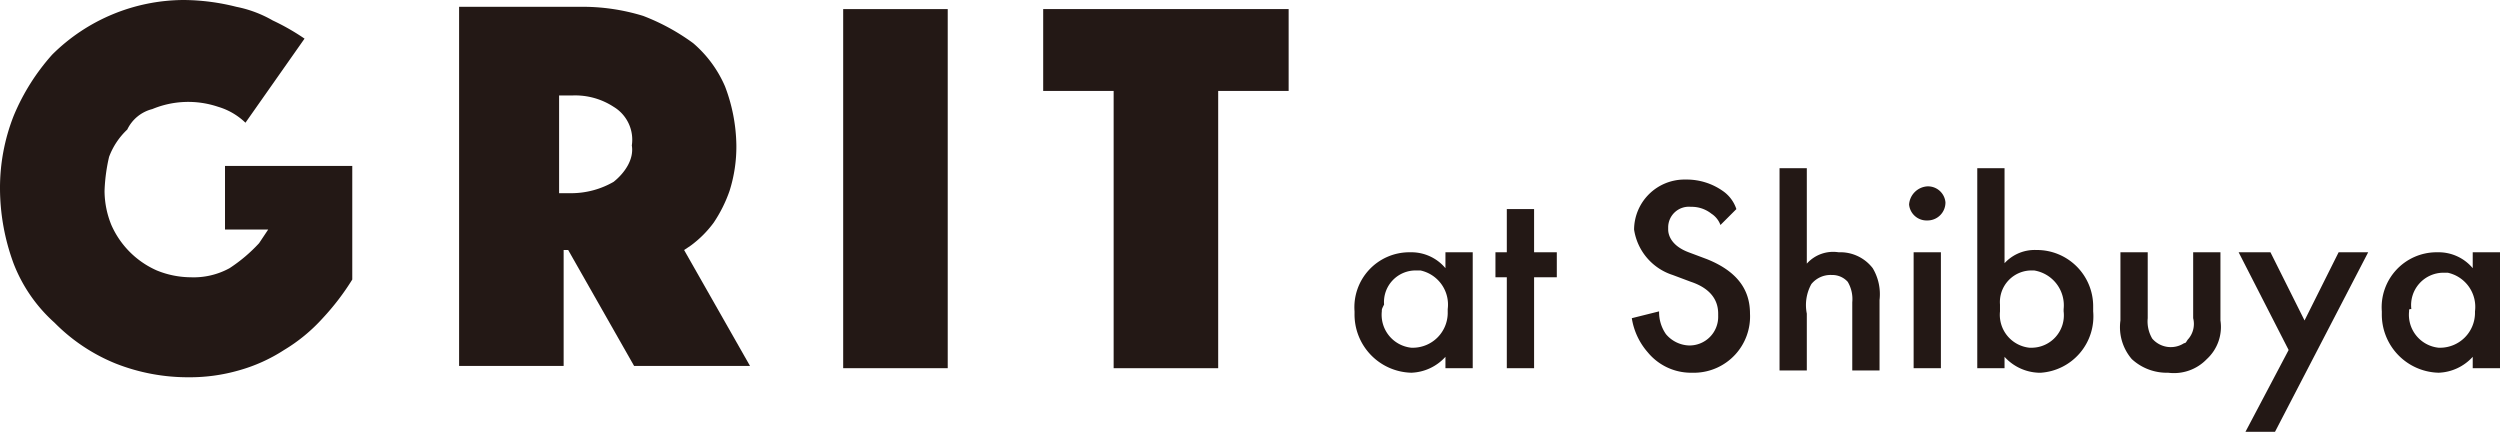
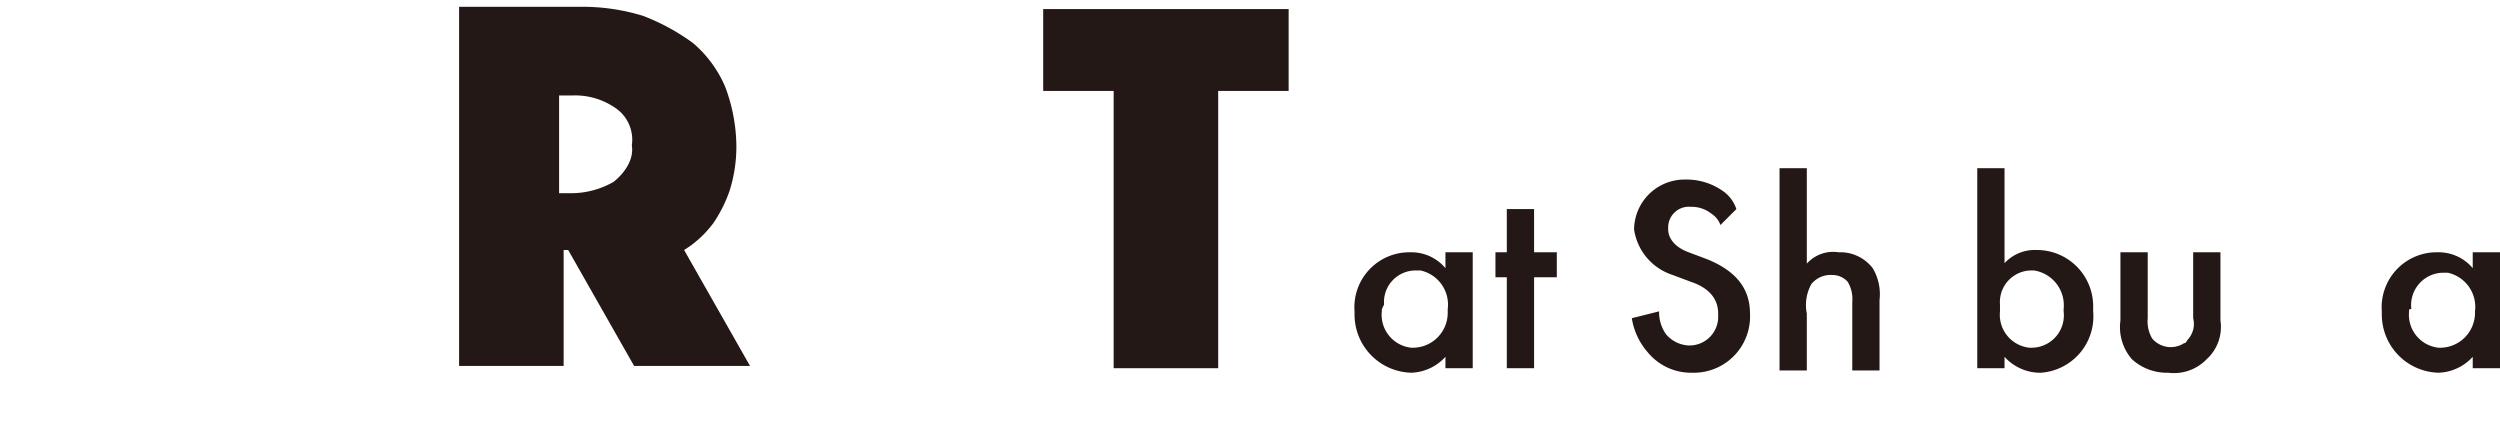
<svg xmlns="http://www.w3.org/2000/svg" id="grit_logo_side" width="277.895" height="48" viewBox="0 0 277.895 48">
-   <path id="パス_79" data-name="パス 79" d="M30.316,2.274A13.207,13.207,0,0,0,26.274.758,24.486,24.486,0,0,0,20.463,0,20.846,20.846,0,0,0,5.811,6.063a23.955,23.955,0,0,0-4.295,6.821A21.882,21.882,0,0,0,0,20.968a24.253,24.253,0,0,0,1.516,8.337,17.091,17.091,0,0,0,4.547,6.568,20.189,20.189,0,0,0,6.821,4.547,21.882,21.882,0,0,0,8.084,1.516,19.7,19.7,0,0,0,5.558-.758,18.235,18.235,0,0,0,5.053-2.274,18.836,18.836,0,0,0,4.295-3.537,27.579,27.579,0,0,0,3.284-4.295V18.442H25.011v7.074h4.8L28.8,27.032a17.394,17.394,0,0,1-3.284,2.779,8.3,8.3,0,0,1-4.295,1.011,10.137,10.137,0,0,1-3.789-.758,9.862,9.862,0,0,1-5.053-5.053,10.137,10.137,0,0,1-.758-3.789,19.5,19.5,0,0,1,.505-3.789A8,8,0,0,1,14.147,14.4a4.228,4.228,0,0,1,2.779-2.274,10.415,10.415,0,0,1,7.326-.253,7.389,7.389,0,0,1,3.032,1.768l6.568-9.347A25.245,25.245,0,0,0,30.316,2.274Z" transform="translate(0 0)" fill="#231815" />
  <path id="パス_80" data-name="パス 80" d="M45.211,27.332l.758-.505A11.976,11.976,0,0,0,48.495,24.3a15.434,15.434,0,0,0,1.768-3.537,16.289,16.289,0,0,0,.758-5.053,18.977,18.977,0,0,0-1.263-6.568,13.194,13.194,0,0,0-3.537-4.8,23.771,23.771,0,0,0-5.558-3.032A22.822,22.822,0,0,0,33.589.3H20.2V40.216H31.821V27.332h.505l7.326,12.884H52.537Zm-7.832-7.579a9.455,9.455,0,0,1-4.547,1.263H31.316V10.153h1.516a7.8,7.8,0,0,1,4.547,1.263A4.266,4.266,0,0,1,39.4,15.711C39.653,17.226,38.642,18.742,37.379,19.753Z" transform="translate(30.832 0.458)" fill="#231815" />
-   <rect id="長方形_10" data-name="長方形 10" width="11.621" height="39.916" transform="translate(93.726 1.011)" fill="#231815" />
  <path id="パス_81" data-name="パス 81" d="M53.732,40.316H65.353V9.495h7.832V.4H45.9V9.495h7.832Z" transform="translate(70.058 0.611)" fill="#231815" />
  <g id="グループ_7" data-name="グループ 7" transform="translate(150.552 18.695)">
    <path id="パス_82" data-name="パス 82" d="M69.715,11.1h3.032V23.984H69.715V22.721a5.373,5.373,0,0,1-3.789,1.768,6.472,6.472,0,0,1-6.316-6.568v-.253A6.11,6.11,0,0,1,65.673,11.1h.253a4.938,4.938,0,0,1,3.789,1.768V11.1Zm-7.074,6.568a3.679,3.679,0,0,0,3.284,4.042h.253a3.885,3.885,0,0,0,3.789-3.789v-.505a3.884,3.884,0,0,0-3.032-4.295h-.505a3.515,3.515,0,0,0-3.537,3.789C62.641,17.416,62.641,17.416,62.641,17.668Z" transform="translate(-59.594 -1.753)" fill="#231815" />
    <path id="パス_83" data-name="パス 83" d="M70.095,16.779V26.884H67.063V16.779H65.8V14h1.263V9.2h3.032V14h2.526v2.779Z" transform="translate(-50.121 -4.653)" fill="#231815" />
    <path id="パス_84" data-name="パス 84" d="M81.653,12.953a2.522,2.522,0,0,0-1.011-1.263,3.527,3.527,0,0,0-2.274-.758,2.3,2.3,0,0,0-2.526,2.274v.253c0,.505.253,1.768,2.274,2.526l2.021.758c3.789,1.516,4.8,3.789,4.8,6.063a6.253,6.253,0,0,1-6.063,6.568h-.505a6.222,6.222,0,0,1-4.8-2.274A7.492,7.492,0,0,1,71.8,23.311l3.032-.758a4.268,4.268,0,0,0,.758,2.526,3.508,3.508,0,0,0,2.526,1.263A3.184,3.184,0,0,0,81.4,23.058v-.253c0-2.021-1.516-3.032-3.032-3.537l-2.021-.758a6.284,6.284,0,0,1-4.295-5.053A5.607,5.607,0,0,1,77.611,7.9h.253a6.99,6.99,0,0,1,4.042,1.263,3.929,3.929,0,0,1,1.516,2.021Z" transform="translate(-40.963 -6.637)" fill="#231815" />
    <path id="パス_85" data-name="パス 85" d="M78.3,7.4h3.032V18.011a3.923,3.923,0,0,1,3.537-1.263,4.545,4.545,0,0,1,3.789,1.768,5.64,5.64,0,0,1,.758,3.537v7.832H86.384V22.305a3.754,3.754,0,0,0-.505-2.274,2.293,2.293,0,0,0-1.768-.758,2.743,2.743,0,0,0-2.274,1.011,4.817,4.817,0,0,0-.505,3.284v6.316H78.3V7.4Z" transform="translate(-31.042 -7.4)" fill="#231815" />
-     <path id="パス_86" data-name="パス 86" d="M86.021,8.2a1.952,1.952,0,0,1,2.021,1.768h0a1.993,1.993,0,0,1-2.021,2.021A1.952,1.952,0,0,1,84,10.221,2.173,2.173,0,0,1,86.021,8.2Zm1.516,7.326V28.411H84.505V15.526Z" transform="translate(-22.342 -6.179)" fill="#231815" />
    <path id="パス_87" data-name="パス 87" d="M89.779,18.263a4.545,4.545,0,0,1,3.789-1.768,6.254,6.254,0,0,1,6.316,6.316v.505a6.277,6.277,0,0,1-5.811,6.821h-.253a5.373,5.373,0,0,1-3.789-1.768v1.263H87V7.4h3.032V18.263Zm-.253,5.053a3.679,3.679,0,0,0,3.284,4.042h.253A3.6,3.6,0,0,0,96.6,23.316v-.253a3.923,3.923,0,0,0-3.284-4.295h-.253a3.515,3.515,0,0,0-3.537,3.789v.758Z" transform="translate(-17.763 -7.4)" fill="#231815" />
    <path id="パス_88" data-name="パス 88" d="M96.37,11.1v7.326a3.754,3.754,0,0,0,.505,2.274,2.717,2.717,0,0,0,3.537.505c.253,0,.253-.253.505-.505a2.577,2.577,0,0,0,.505-2.274V11.1h3.032v7.579a4.844,4.844,0,0,1-1.516,4.295,5.051,5.051,0,0,1-4.295,1.516A5.737,5.737,0,0,1,94.6,22.974a5.445,5.445,0,0,1-1.263-4.295V11.1H96.37Z" transform="translate(-8.186 -1.753)" fill="#231815" />
-     <path id="パス_89" data-name="パス 89" d="M104.058,21.963,98.5,11.1h3.537l3.789,7.579,3.789-7.579H112.9L102.542,31.058H99.258Z" transform="translate(-0.21 -1.753)" fill="#231815" />
    <path id="パス_90" data-name="パス 90" d="M114.915,11.1h3.032V23.984h-3.032V22.721a5.373,5.373,0,0,1-3.789,1.768,6.472,6.472,0,0,1-6.316-6.568v-.253a6.11,6.11,0,0,1,6.063-6.568h.253a4.938,4.938,0,0,1,3.789,1.768Zm-7.074,6.568a3.679,3.679,0,0,0,3.284,4.042h.253a3.885,3.885,0,0,0,3.789-3.789v-.253a3.884,3.884,0,0,0-3.032-4.295h-.505a3.6,3.6,0,0,0-3.537,4.042C107.841,17.416,107.841,17.416,107.841,17.668Z" transform="translate(9.396 -1.753)" fill="#231815" />
  </g>
</svg>